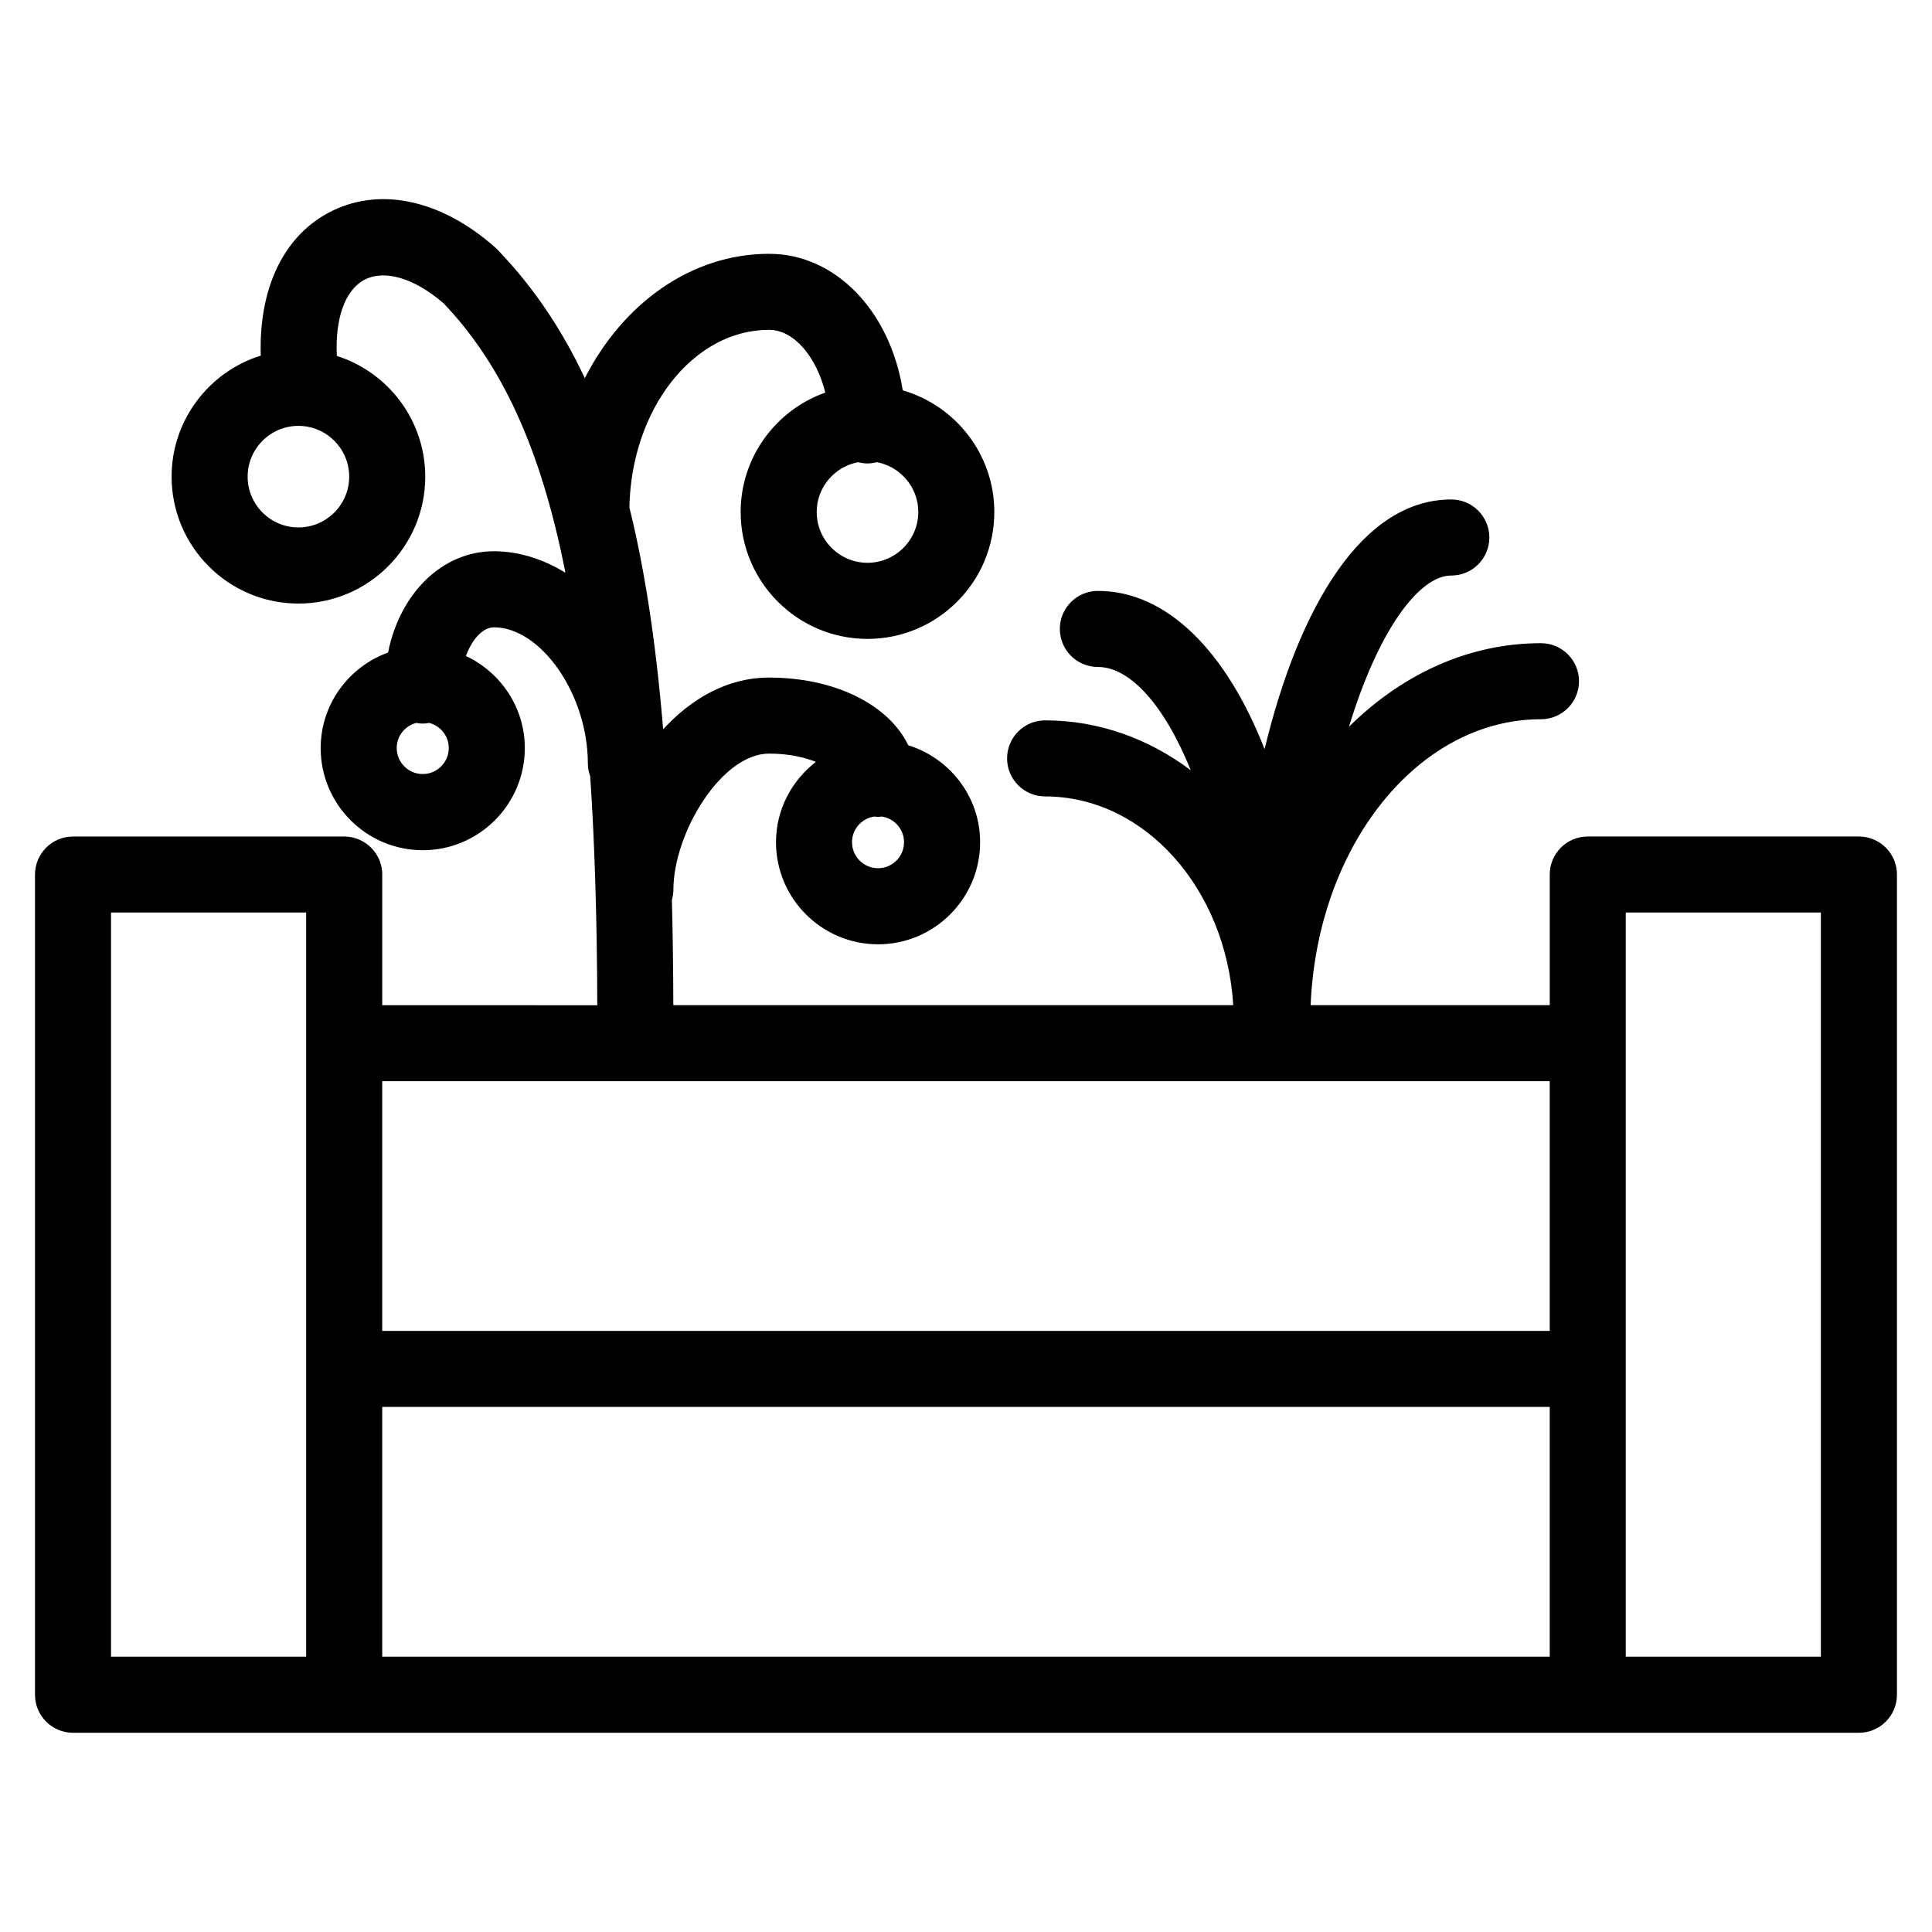
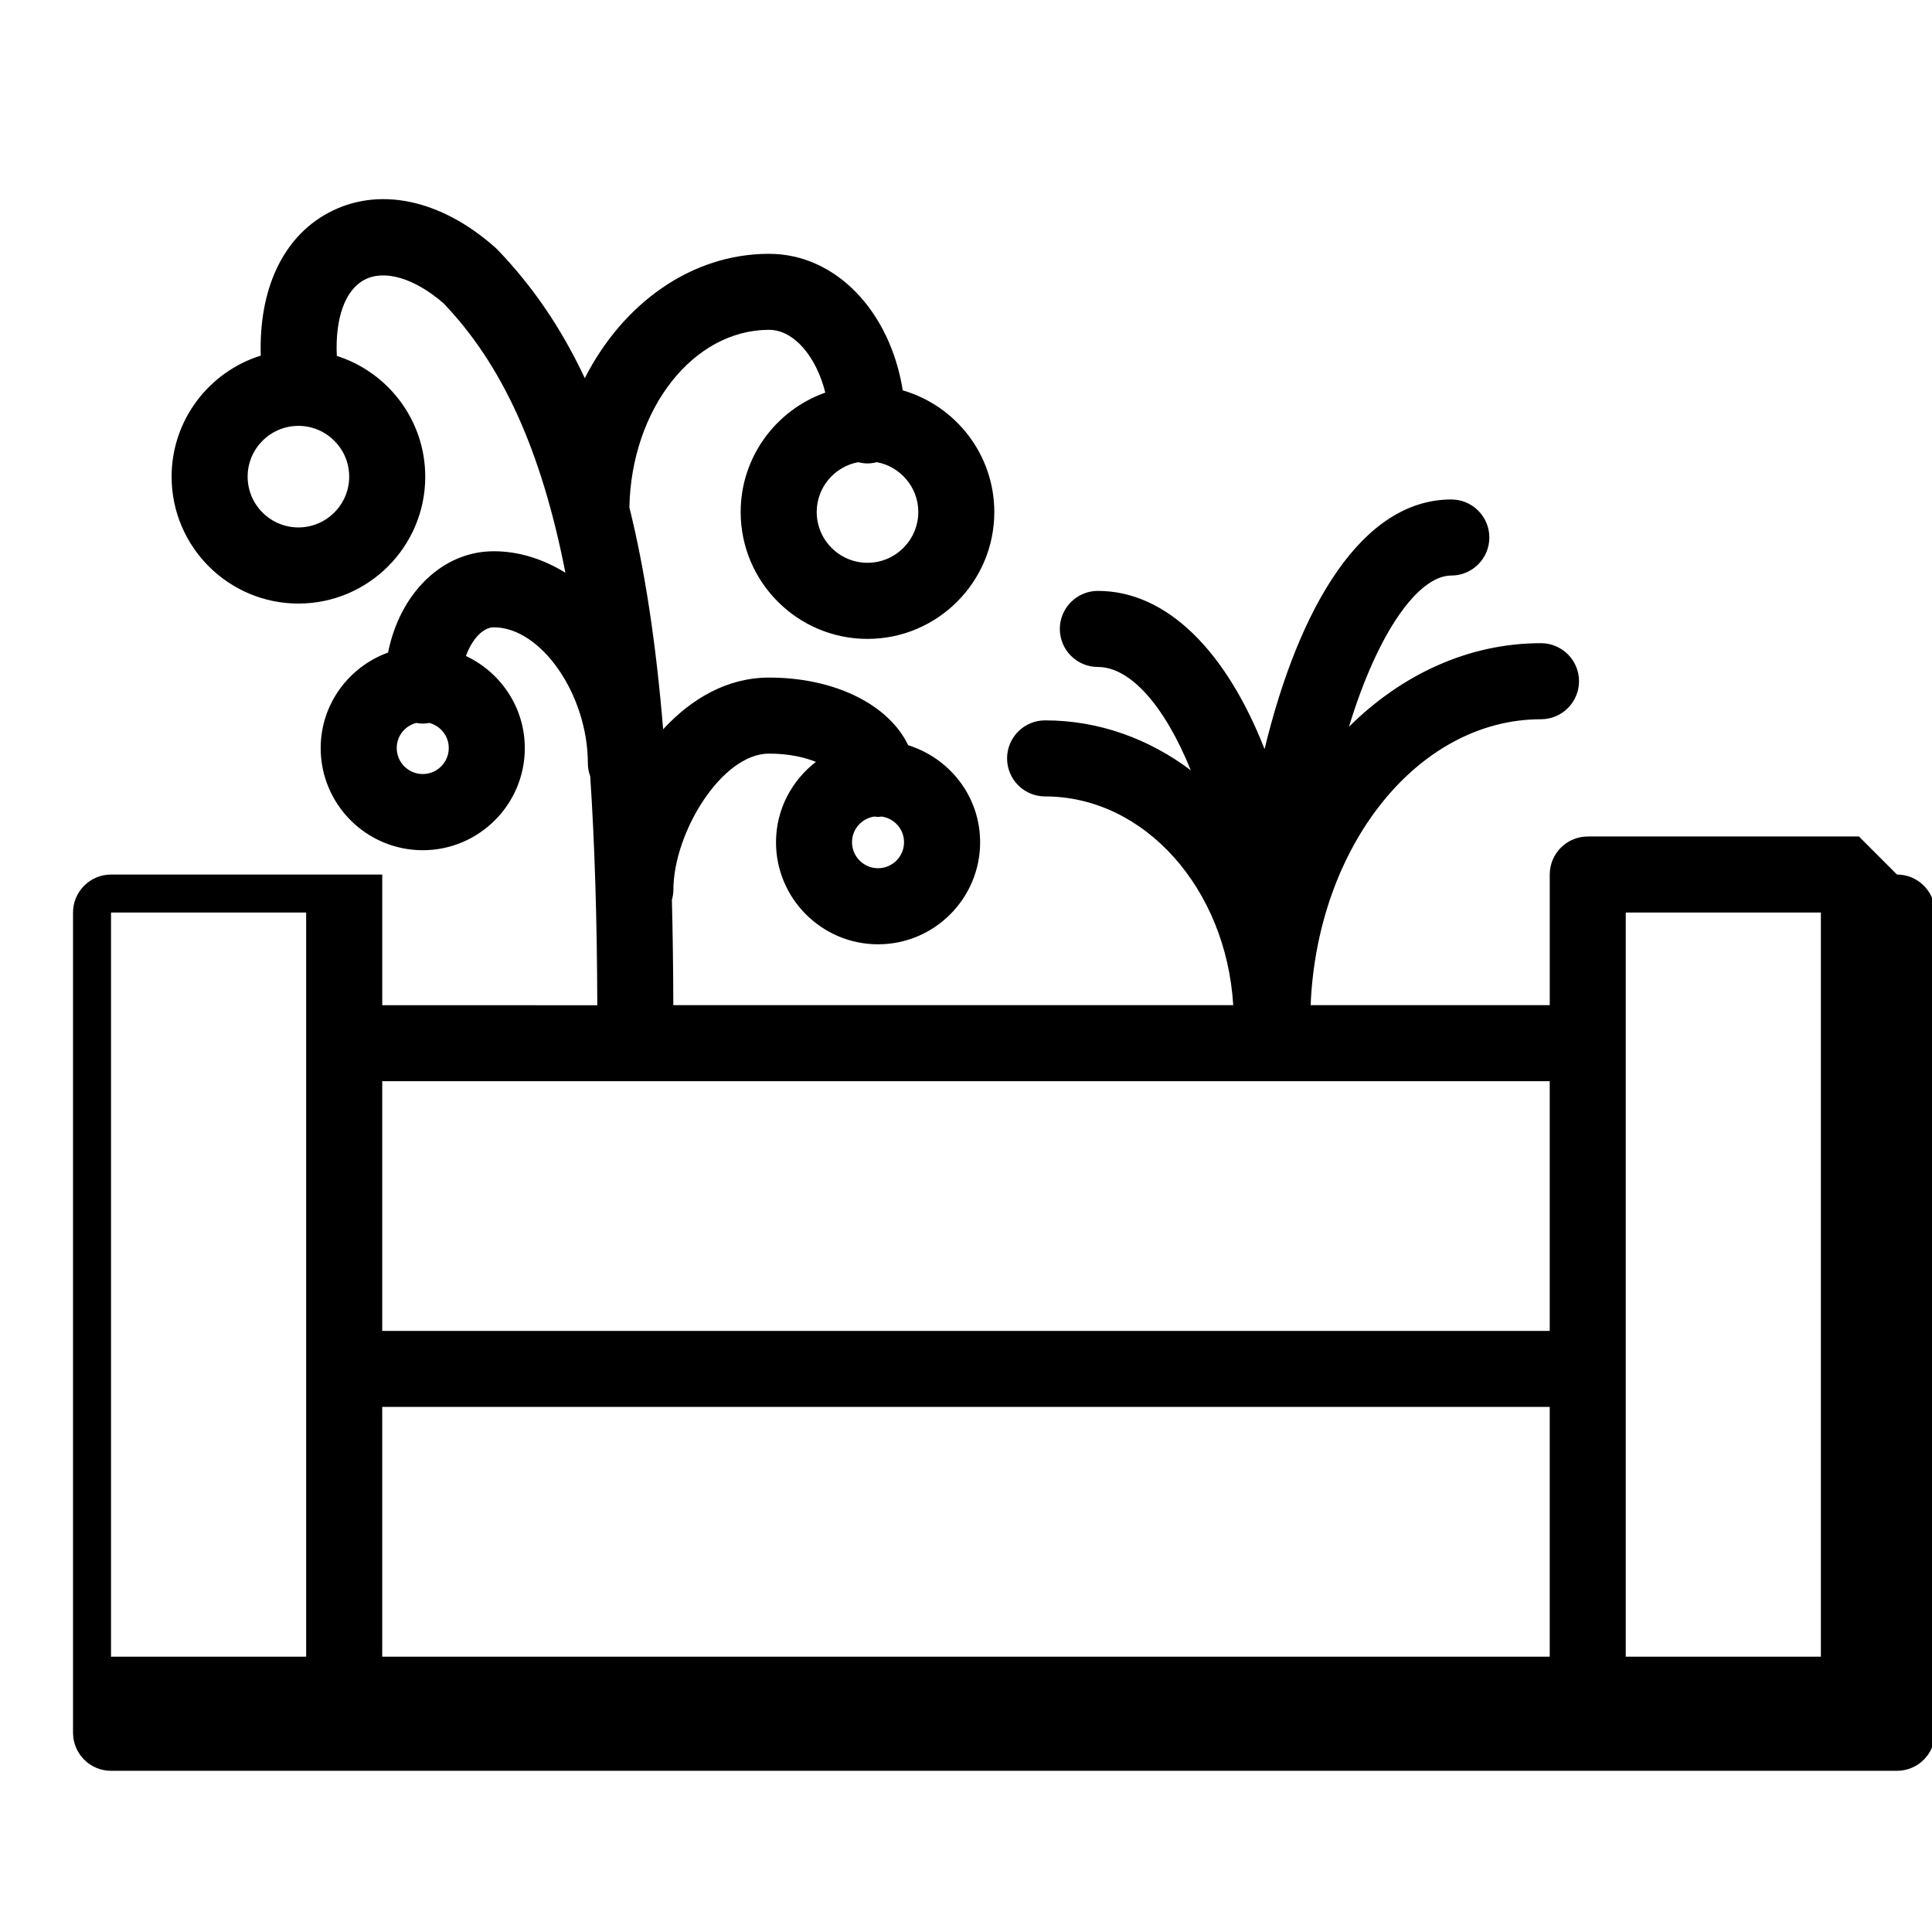
<svg xmlns="http://www.w3.org/2000/svg" fill="#000000" width="800px" height="800px" version="1.1" viewBox="144 144 512 512">
-   <path d="m636.64 365.68h-71.863c-5.562 0-10.078 4.516-10.078 10.078v34.621h-63.367c1.742-42.152 28.414-75.773 61.047-75.773 5.562 0 10.078-4.516 10.078-10.078s-4.516-10.078-10.078-10.078c-19.25 0-36.938 8.324-50.891 22.152 7.785-25.539 18.547-40.078 27.125-40.078 5.562 0 10.078-4.516 10.078-10.078s-4.516-10.078-10.078-10.078c-23.602 0-40.34 28.375-49.488 66.156-10.125-25.879-25.859-41.926-44.18-41.926-5.562 0-10.078 4.516-10.078 10.078s4.516 10.078 10.078 10.078c8.602 0 17.715 10.289 24.625 27.379-11.082-8.34-24.348-13.227-38.605-13.227-5.562 0-10.078 4.516-10.078 10.078s4.516 10.078 10.078 10.078c26.363 0 47.984 24.449 49.855 55.316h-148.38c-0.031-9.719-0.152-19.023-0.379-27.902 0.227-0.84 0.395-1.715 0.395-2.625 0-15.113 12.773-36.137 25.348-36.137 5.25 0 9.344 0.973 12.414 2.188-6.383 4.953-10.57 12.609-10.57 21.297 0 14.914 12.137 27.051 27.051 27.051s27.043-12.137 27.043-27.051c0-12.117-8.062-22.273-19.059-25.703-5.109-10.652-19.254-17.93-36.879-17.93-11.074 0-20.602 5.598-28.062 13.699-1.891-22.746-4.816-42.125-8.949-58.809 0.516-26.047 16.898-47.047 37.012-47.047 6.613 0 12.551 7.144 14.906 16.637-13.043 4.621-22.426 17.043-22.426 31.656 0 18.535 15.078 33.613 33.609 33.613s33.609-15.078 33.609-33.613c0-15.285-10.273-28.199-24.262-32.254-3.332-20.898-17.703-36.184-35.438-36.184-20.676 0-38.773 13.234-48.824 32.953-6.258-13.34-13.898-24.449-23.137-34.051-0.188-0.191-0.379-0.371-0.574-0.551-14.559-12.934-31.164-16.332-44.426-9.117-11.969 6.519-18.285 20.312-17.734 37.746-13.672 4.262-23.629 17.035-23.629 32.094 0 18.535 15.078 33.613 33.609 33.613s33.609-15.078 33.609-33.613c0-14.984-9.863-27.699-23.434-32.016-0.469-9.84 2.106-17.336 7.215-20.117 5.32-2.906 13.391-0.52 21.121 6.227 15.348 16.102 25.785 38.461 32.242 71.348-5.844-3.594-12.289-5.691-18.984-5.691-13.734 0-24.91 11.25-28.012 26.84-10.383 3.777-17.859 13.66-17.859 25.332 0 14.918 12.137 27.055 27.051 27.055 14.914 0 27.043-12.137 27.043-27.055 0-10.812-6.414-20.086-15.602-24.414 1.672-4.606 4.613-7.602 7.375-7.602 12.586 0 24.938 17.875 24.938 36.094 0 1.195 0.242 2.316 0.625 3.379 1.199 18 1.805 38.133 1.875 60.684l-56.992-0.016v-34.621c0-5.562-4.516-10.078-10.078-10.078h-71.867c-5.562 0-10.078 4.516-10.078 10.078v217.36c0 5.562 4.516 10.078 10.078 10.078h473.28c5.562 0 10.078-4.516 10.078-10.078v-217.37c0-5.566-4.516-10.074-10.074-10.074zm-259.95 8.406c-3.805 0-6.898-3.094-6.898-6.898 0-3.473 2.59-6.324 5.93-6.797 0.324 0.031 0.629 0.098 0.961 0.098 0.332 0 0.641-0.066 0.961-0.098 3.344 0.473 5.934 3.324 5.934 6.797 0.008 3.809-3.086 6.898-6.887 6.898zm-2.797-80.941c-7.422 0-13.457-6.039-13.457-13.461 0-6.574 4.75-12.043 11-13.203 0.789 0.203 1.605 0.336 2.465 0.336 0.855 0 1.672-0.137 2.465-0.336 6.242 1.164 10.992 6.629 10.992 13.203-0.008 7.422-6.051 13.461-13.465 13.461zm-150.81-9.371c-7.422 0-13.457-6.039-13.457-13.461 0-7.418 6.035-13.453 13.457-13.453s13.457 6.035 13.457 13.453c0 7.422-6.035 13.461-13.457 13.461zm32.949 65.355c-3.805 0-6.898-3.094-6.898-6.902 0-3.199 2.203-5.871 5.164-6.644 0.562 0.102 1.137 0.176 1.734 0.176 0.594 0 1.168-0.074 1.734-0.176 2.957 0.777 5.16 3.445 5.16 6.644 0 3.809-3.09 6.902-6.894 6.902zm298.66 81.402v66.18h-309.4v-66.18zm-381.27-44.699h51.715v197.21h-51.715zm71.871 131.02h309.4v66.18l-309.4 0.004zm381.26 66.184h-51.711v-197.21h51.711z" />
+   <path d="m636.64 365.68h-71.863c-5.562 0-10.078 4.516-10.078 10.078v34.621h-63.367c1.742-42.152 28.414-75.773 61.047-75.773 5.562 0 10.078-4.516 10.078-10.078s-4.516-10.078-10.078-10.078c-19.25 0-36.938 8.324-50.891 22.152 7.785-25.539 18.547-40.078 27.125-40.078 5.562 0 10.078-4.516 10.078-10.078s-4.516-10.078-10.078-10.078c-23.602 0-40.34 28.375-49.488 66.156-10.125-25.879-25.859-41.926-44.18-41.926-5.562 0-10.078 4.516-10.078 10.078s4.516 10.078 10.078 10.078c8.602 0 17.715 10.289 24.625 27.379-11.082-8.34-24.348-13.227-38.605-13.227-5.562 0-10.078 4.516-10.078 10.078s4.516 10.078 10.078 10.078c26.363 0 47.984 24.449 49.855 55.316h-148.38c-0.031-9.719-0.152-19.023-0.379-27.902 0.227-0.84 0.395-1.715 0.395-2.625 0-15.113 12.773-36.137 25.348-36.137 5.25 0 9.344 0.973 12.414 2.188-6.383 4.953-10.57 12.609-10.57 21.297 0 14.914 12.137 27.051 27.051 27.051s27.043-12.137 27.043-27.051c0-12.117-8.062-22.273-19.059-25.703-5.109-10.652-19.254-17.93-36.879-17.93-11.074 0-20.602 5.598-28.062 13.699-1.891-22.746-4.816-42.125-8.949-58.809 0.516-26.047 16.898-47.047 37.012-47.047 6.613 0 12.551 7.144 14.906 16.637-13.043 4.621-22.426 17.043-22.426 31.656 0 18.535 15.078 33.613 33.609 33.613s33.609-15.078 33.609-33.613c0-15.285-10.273-28.199-24.262-32.254-3.332-20.898-17.703-36.184-35.438-36.184-20.676 0-38.773 13.234-48.824 32.953-6.258-13.34-13.898-24.449-23.137-34.051-0.188-0.191-0.379-0.371-0.574-0.551-14.559-12.934-31.164-16.332-44.426-9.117-11.969 6.519-18.285 20.312-17.734 37.746-13.672 4.262-23.629 17.035-23.629 32.094 0 18.535 15.078 33.613 33.609 33.613s33.609-15.078 33.609-33.613c0-14.984-9.863-27.699-23.434-32.016-0.469-9.84 2.106-17.336 7.215-20.117 5.32-2.906 13.391-0.52 21.121 6.227 15.348 16.102 25.785 38.461 32.242 71.348-5.844-3.594-12.289-5.691-18.984-5.691-13.734 0-24.91 11.25-28.012 26.84-10.383 3.777-17.859 13.66-17.859 25.332 0 14.918 12.137 27.055 27.051 27.055 14.914 0 27.043-12.137 27.043-27.055 0-10.812-6.414-20.086-15.602-24.414 1.672-4.606 4.613-7.602 7.375-7.602 12.586 0 24.938 17.875 24.938 36.094 0 1.195 0.242 2.316 0.625 3.379 1.199 18 1.805 38.133 1.875 60.684l-56.992-0.016v-34.621h-71.867c-5.562 0-10.078 4.516-10.078 10.078v217.36c0 5.562 4.516 10.078 10.078 10.078h473.28c5.562 0 10.078-4.516 10.078-10.078v-217.37c0-5.566-4.516-10.074-10.074-10.074zm-259.95 8.406c-3.805 0-6.898-3.094-6.898-6.898 0-3.473 2.59-6.324 5.93-6.797 0.324 0.031 0.629 0.098 0.961 0.098 0.332 0 0.641-0.066 0.961-0.098 3.344 0.473 5.934 3.324 5.934 6.797 0.008 3.809-3.086 6.898-6.887 6.898zm-2.797-80.941c-7.422 0-13.457-6.039-13.457-13.461 0-6.574 4.75-12.043 11-13.203 0.789 0.203 1.605 0.336 2.465 0.336 0.855 0 1.672-0.137 2.465-0.336 6.242 1.164 10.992 6.629 10.992 13.203-0.008 7.422-6.051 13.461-13.465 13.461zm-150.81-9.371c-7.422 0-13.457-6.039-13.457-13.461 0-7.418 6.035-13.453 13.457-13.453s13.457 6.035 13.457 13.453c0 7.422-6.035 13.461-13.457 13.461zm32.949 65.355c-3.805 0-6.898-3.094-6.898-6.902 0-3.199 2.203-5.871 5.164-6.644 0.562 0.102 1.137 0.176 1.734 0.176 0.594 0 1.168-0.074 1.734-0.176 2.957 0.777 5.16 3.445 5.16 6.644 0 3.809-3.09 6.902-6.894 6.902zm298.66 81.402v66.18h-309.4v-66.18zm-381.27-44.699h51.715v197.21h-51.715zm71.871 131.02h309.4v66.18l-309.4 0.004zm381.26 66.184h-51.711v-197.21h51.711z" />
</svg>